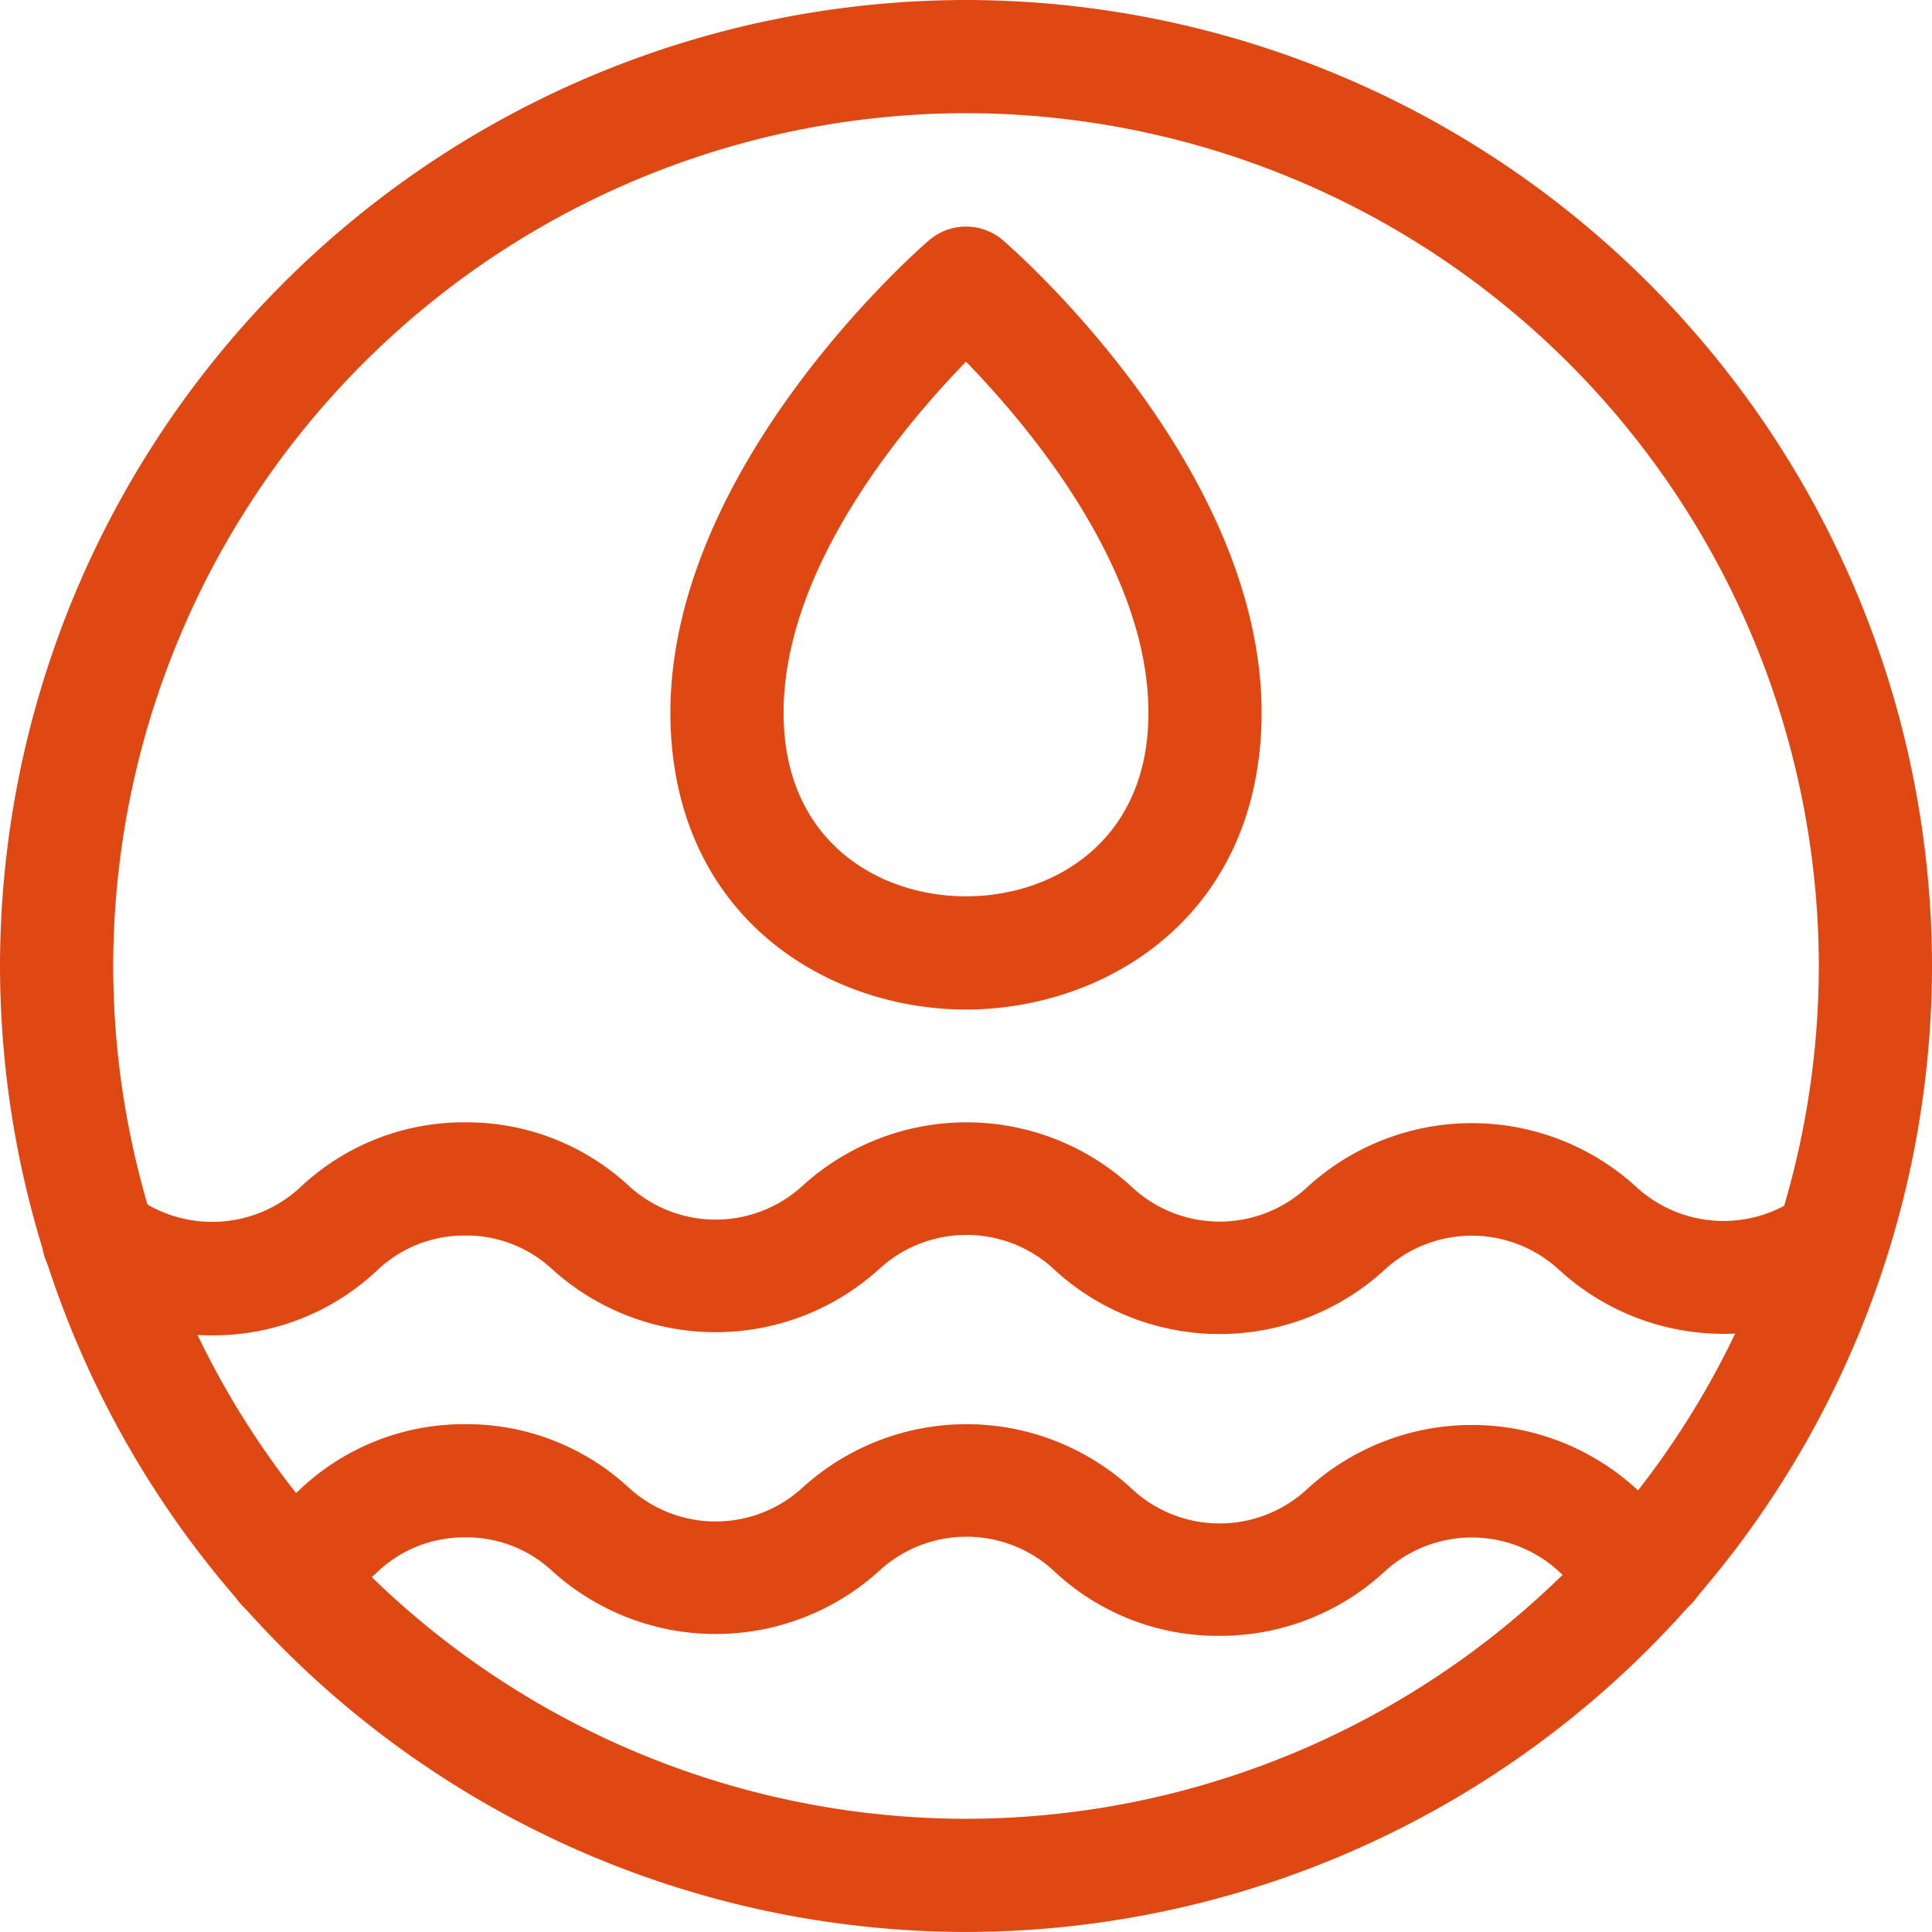
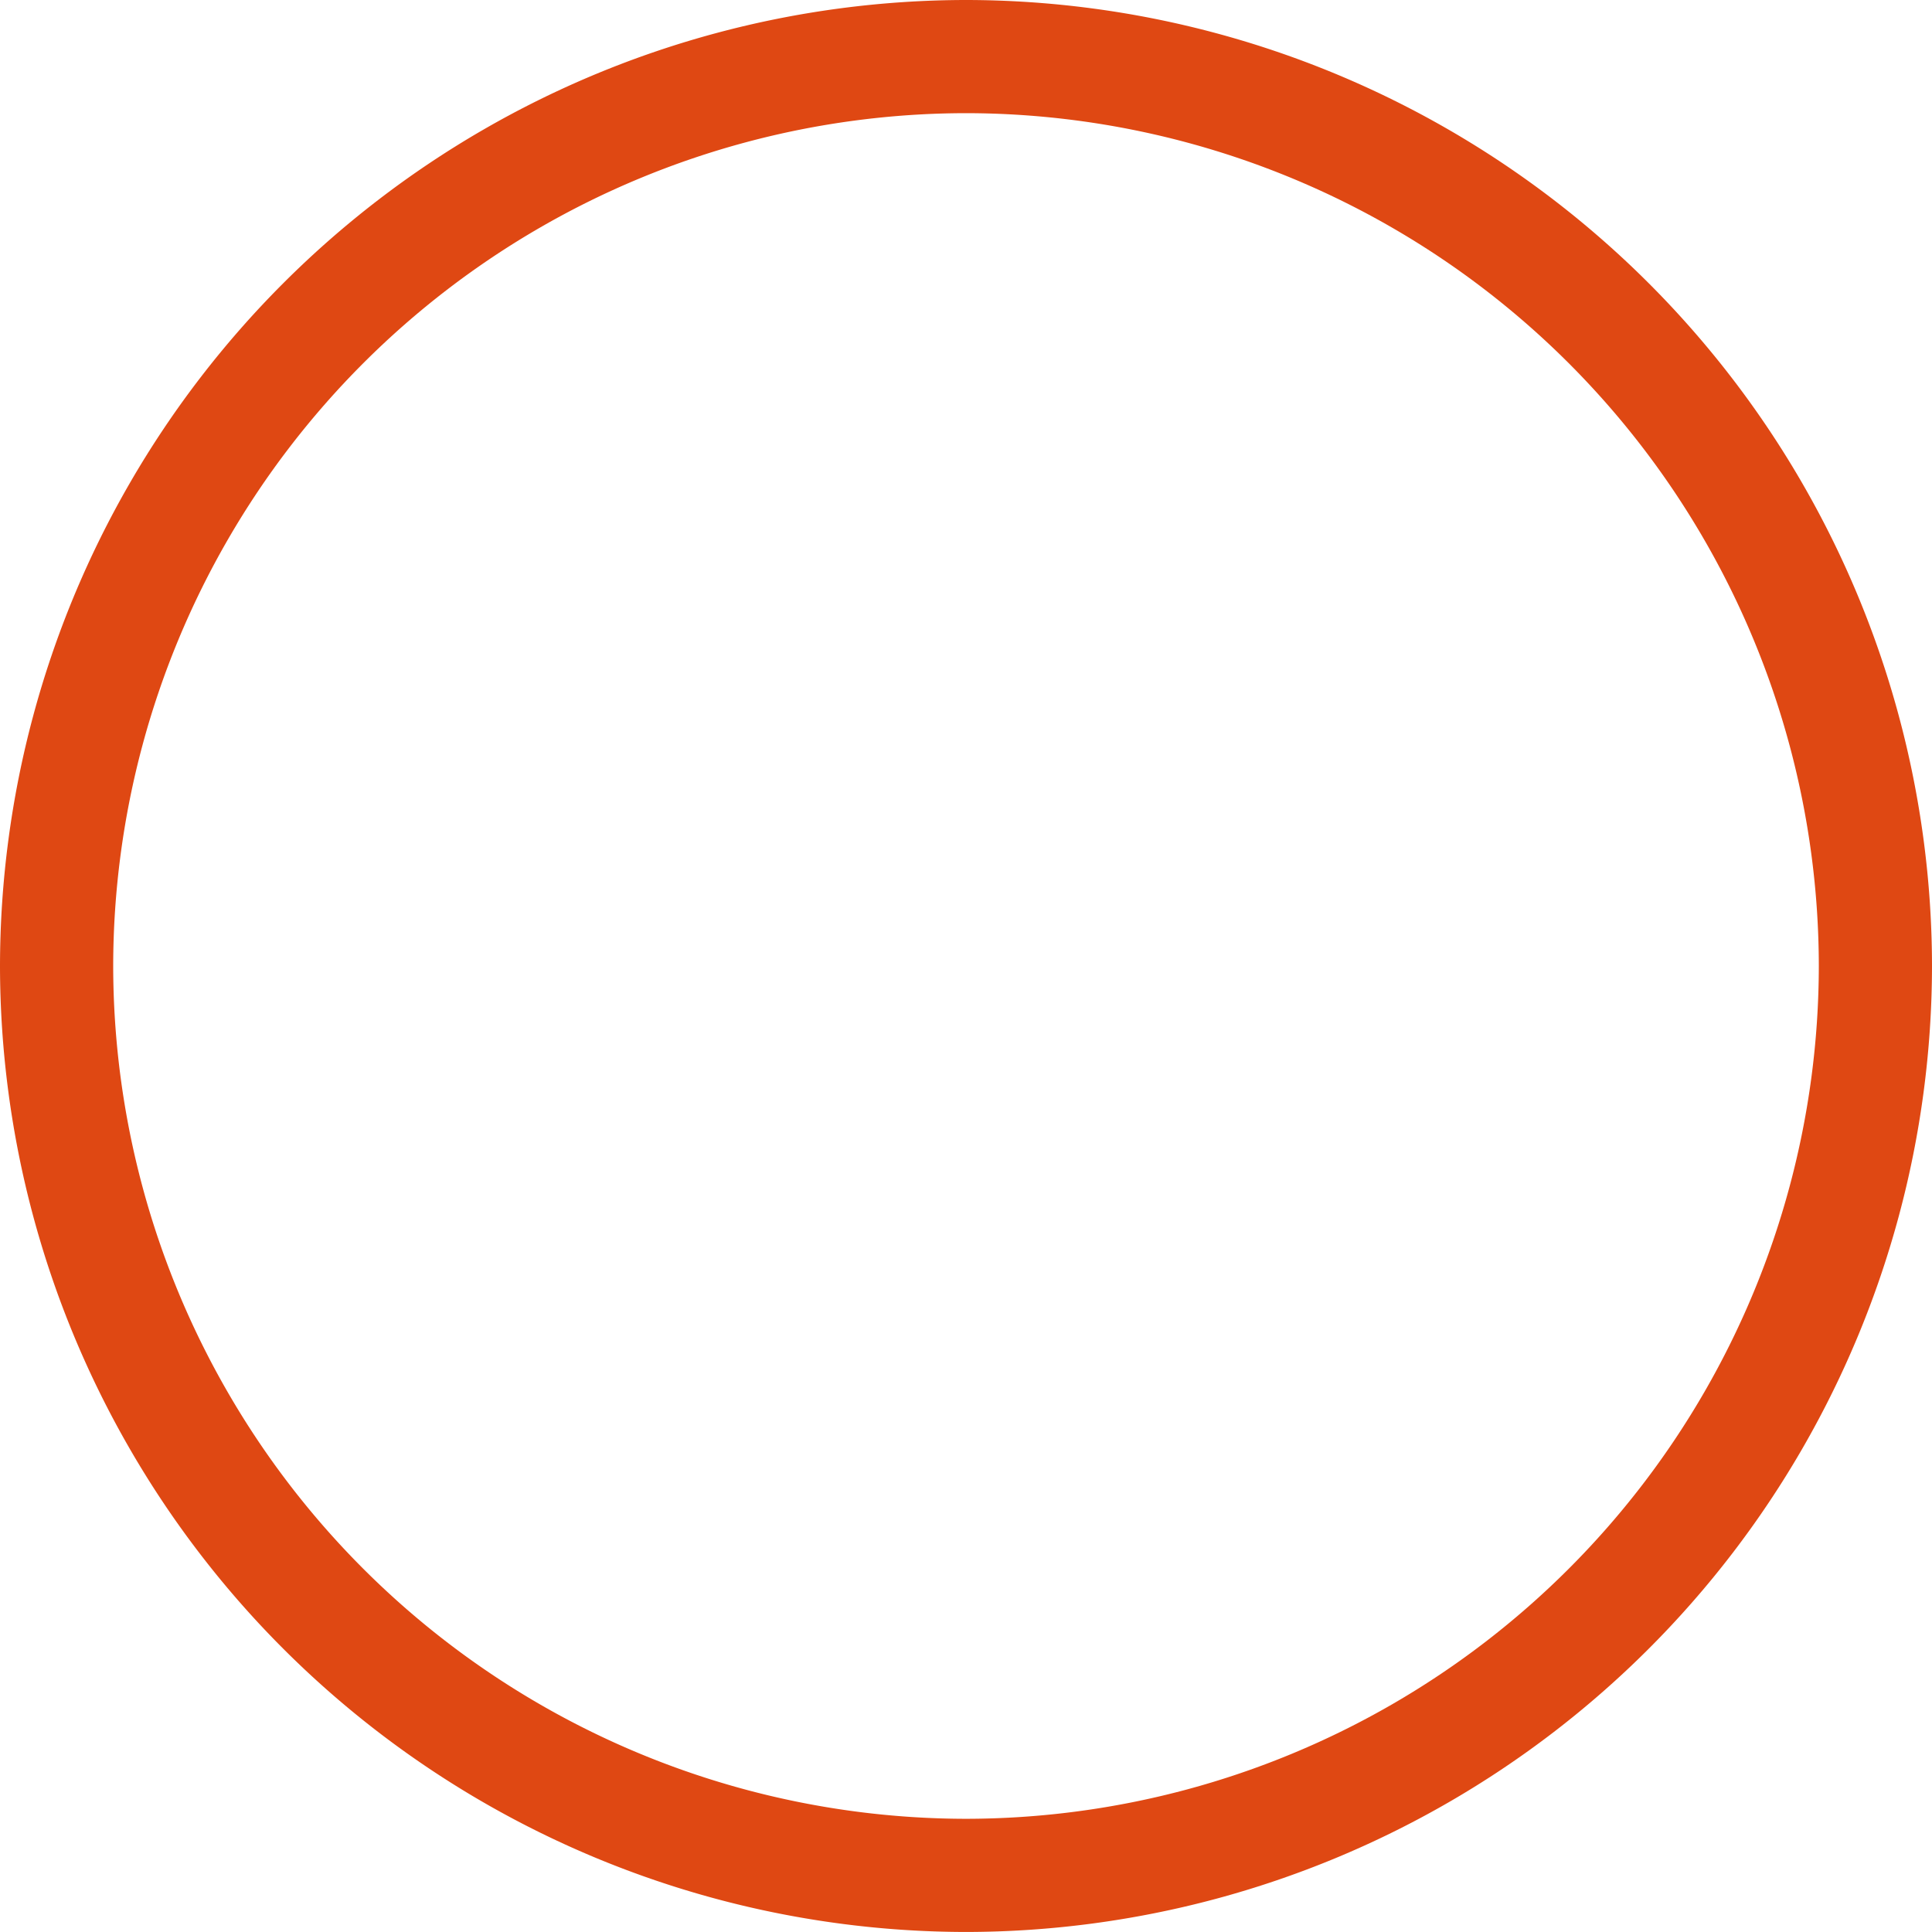
<svg xmlns="http://www.w3.org/2000/svg" width="117.87" height="117.87" viewBox="0 0 117.87 117.87">
  <defs>
    <clipPath id="clip-path">
      <path id="path2319" d="M0-682.665H117.87v117.87H0Z" transform="translate(0 682.665)" fill="#df4813" />
    </clipPath>
  </defs>
  <g id="watera" transform="translate(0 -0.002)">
    <g id="g2313" transform="translate(0 0.002)">
      <g id="g2315">
        <g id="g2317" clip-path="url(#clip-path)">
          <g id="g2323" transform="translate(0 0)">
            <path id="path2325" d="M-603.73-341.333A59,59,0,0,1-544.795-282.4a59,59,0,0,1-58.935,58.935A59,59,0,0,1-662.665-282.4,59,59,0,0,1-603.73-341.333Zm0,110.964A52.088,52.088,0,0,0-551.7-282.4a52.088,52.088,0,0,0-52.029-52.029A52.088,52.088,0,0,0-655.759-282.4,52.088,52.088,0,0,0-603.73-230.369Z" transform="translate(662.665 341.333)" fill="#df4813" />
          </g>
          <g id="g2327" transform="translate(13.819 86.886)">
-             <path id="path2329" d="M40.551-37.405a14.557,14.557,0,0,1-9.916-3.809l-.235-.217a7.851,7.851,0,0,0-10.546.026,14.852,14.852,0,0,1-20.012.023,7.673,7.673,0,0,0-5.276-2.032,7.675,7.675,0,0,0-5.289,2.041l-.144.134a14.246,14.246,0,0,1-4.378,2.8,3.453,3.453,0,0,1-4.5-1.89,3.453,3.453,0,0,1,1.89-4.5,7.386,7.386,0,0,0,2.273-1.454l.145-.135a14.547,14.547,0,0,1,10.005-3.9,14.553,14.553,0,0,1,9.993,3.895,7.842,7.842,0,0,0,10.566-.012A14.866,14.866,0,0,1,35.09-46.5l.235.217a7.851,7.851,0,0,0,10.546-.026,14.865,14.865,0,0,1,20.118-.08,7.52,7.52,0,0,0,2.236,1.46A3.453,3.453,0,0,1,70.056-40.4a3.453,3.453,0,0,1-4.527,1.832A14.289,14.289,0,0,1,61.3-41.318a7.848,7.848,0,0,0-10.618-.038A14.786,14.786,0,0,1,40.551-37.405Z" transform="translate(20.005 50.32)" fill="#df4813" />
-           </g>
+             </g>
          <g id="g2331" transform="translate(2.558 68.468)">
-             <path id="path2333" d="M-622.4-29.266a14.66,14.66,0,0,1-9.08-3.122,3.453,3.453,0,0,1-.578-4.849,3.453,3.453,0,0,1,4.849-.578,7.894,7.894,0,0,0,10.093-.413l.145-.135a14.547,14.547,0,0,1,10.005-3.9,14.553,14.553,0,0,1,9.993,3.895,7.842,7.842,0,0,0,10.566-.012,14.866,14.866,0,0,1,19.965-.064l.235.217a7.851,7.851,0,0,0,10.546-.026,14.865,14.865,0,0,1,20.118-.08,7.861,7.861,0,0,0,9.952.591l4.1,5.556a14.839,14.839,0,0,1-18.741-1.073,7.848,7.848,0,0,0-10.619-.039,14.892,14.892,0,0,1-20.05.142l-.235-.217a7.851,7.851,0,0,0-10.546.026,14.852,14.852,0,0,1-20.012.023,7.672,7.672,0,0,0-5.276-2.032,7.675,7.675,0,0,0-5.289,2.041l-.144.134A14.583,14.583,0,0,1-622.4-29.266Z" transform="translate(632.799 42.267)" fill="#df4813" />
-           </g>
+             </g>
          <g id="g2335" transform="translate(40.9 13.823)">
-             <path id="path2337" d="M-2.216-131.524c-8.115,0-17.2-5.187-17.984-16.575-1.075-15.7,15.044-29.766,15.731-30.357a3.453,3.453,0,0,1,4.505,0c.687.591,16.806,14.655,15.731,30.357C14.988-136.711,5.9-131.524-2.216-131.524Zm0-39.525c-3.967,4.077-11.722,13.293-11.093,22.478.48,7,5.917,10.14,11.093,10.14S8.4-141.566,8.877-148.571C9.506-157.755,1.752-166.971-2.216-171.049Z" transform="translate(20.251 179.292)" fill="#df4813" />
-           </g>
+             </g>
        </g>
      </g>
    </g>
  </g>
</svg>